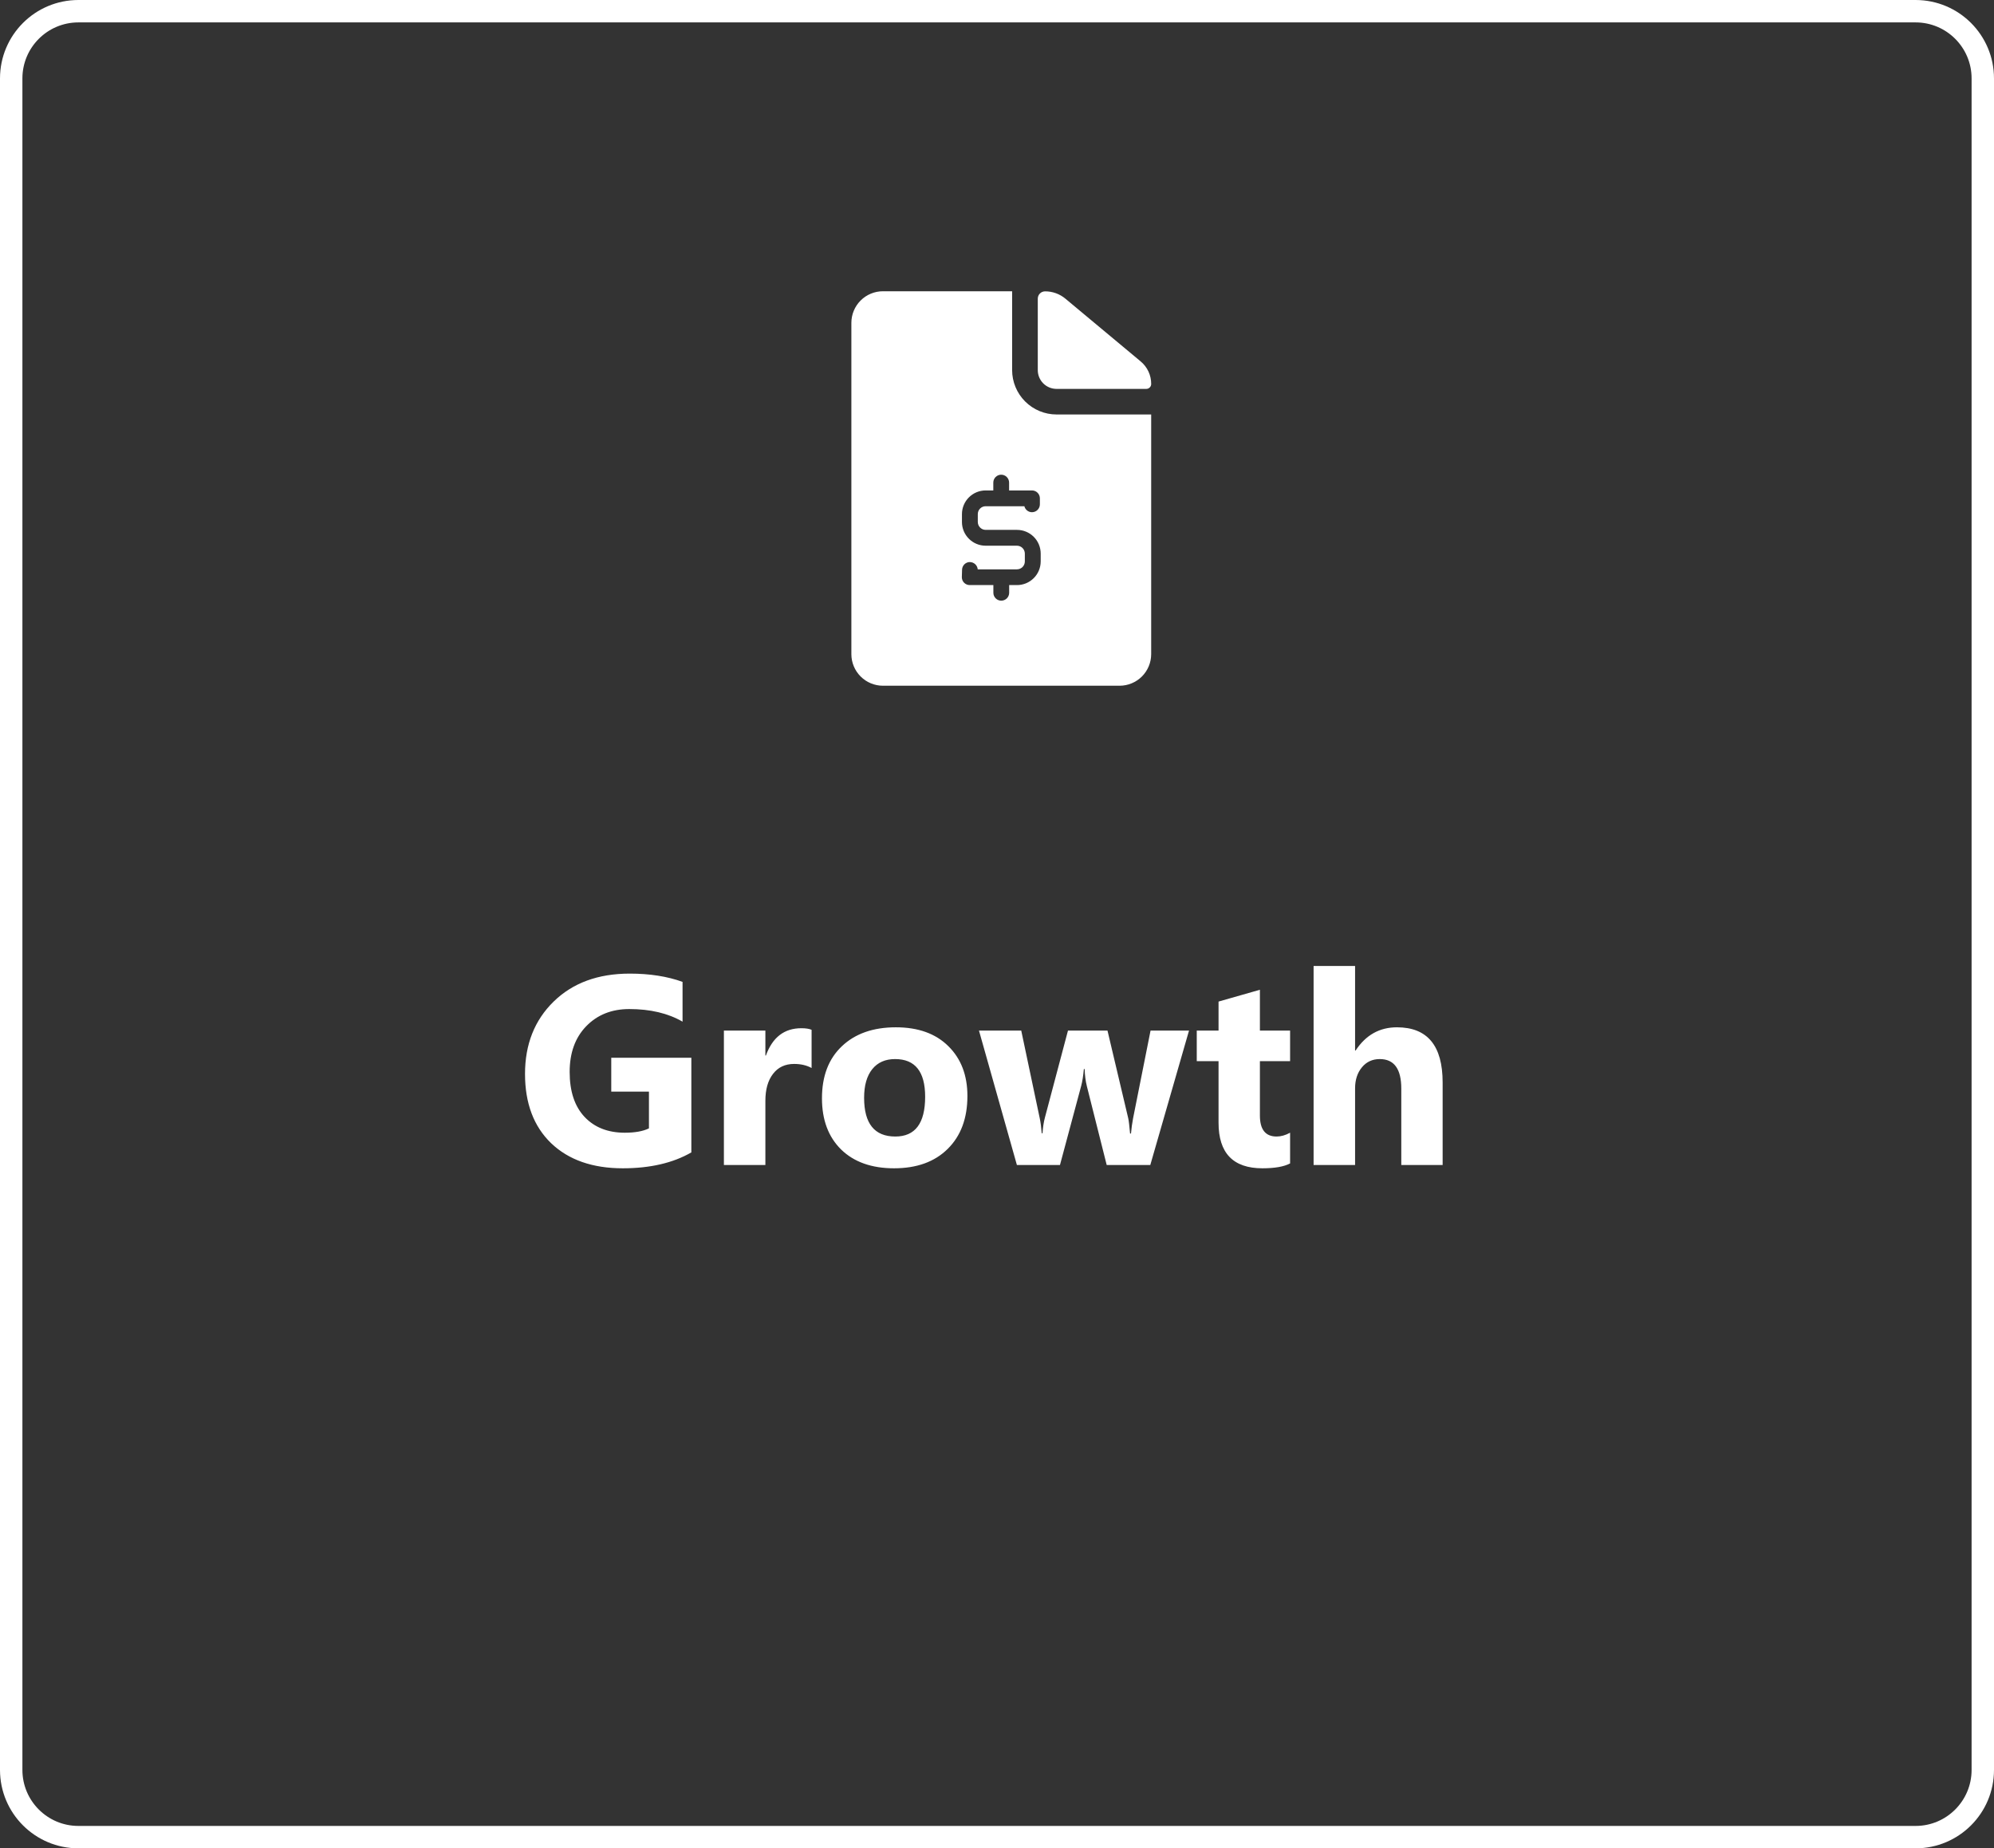
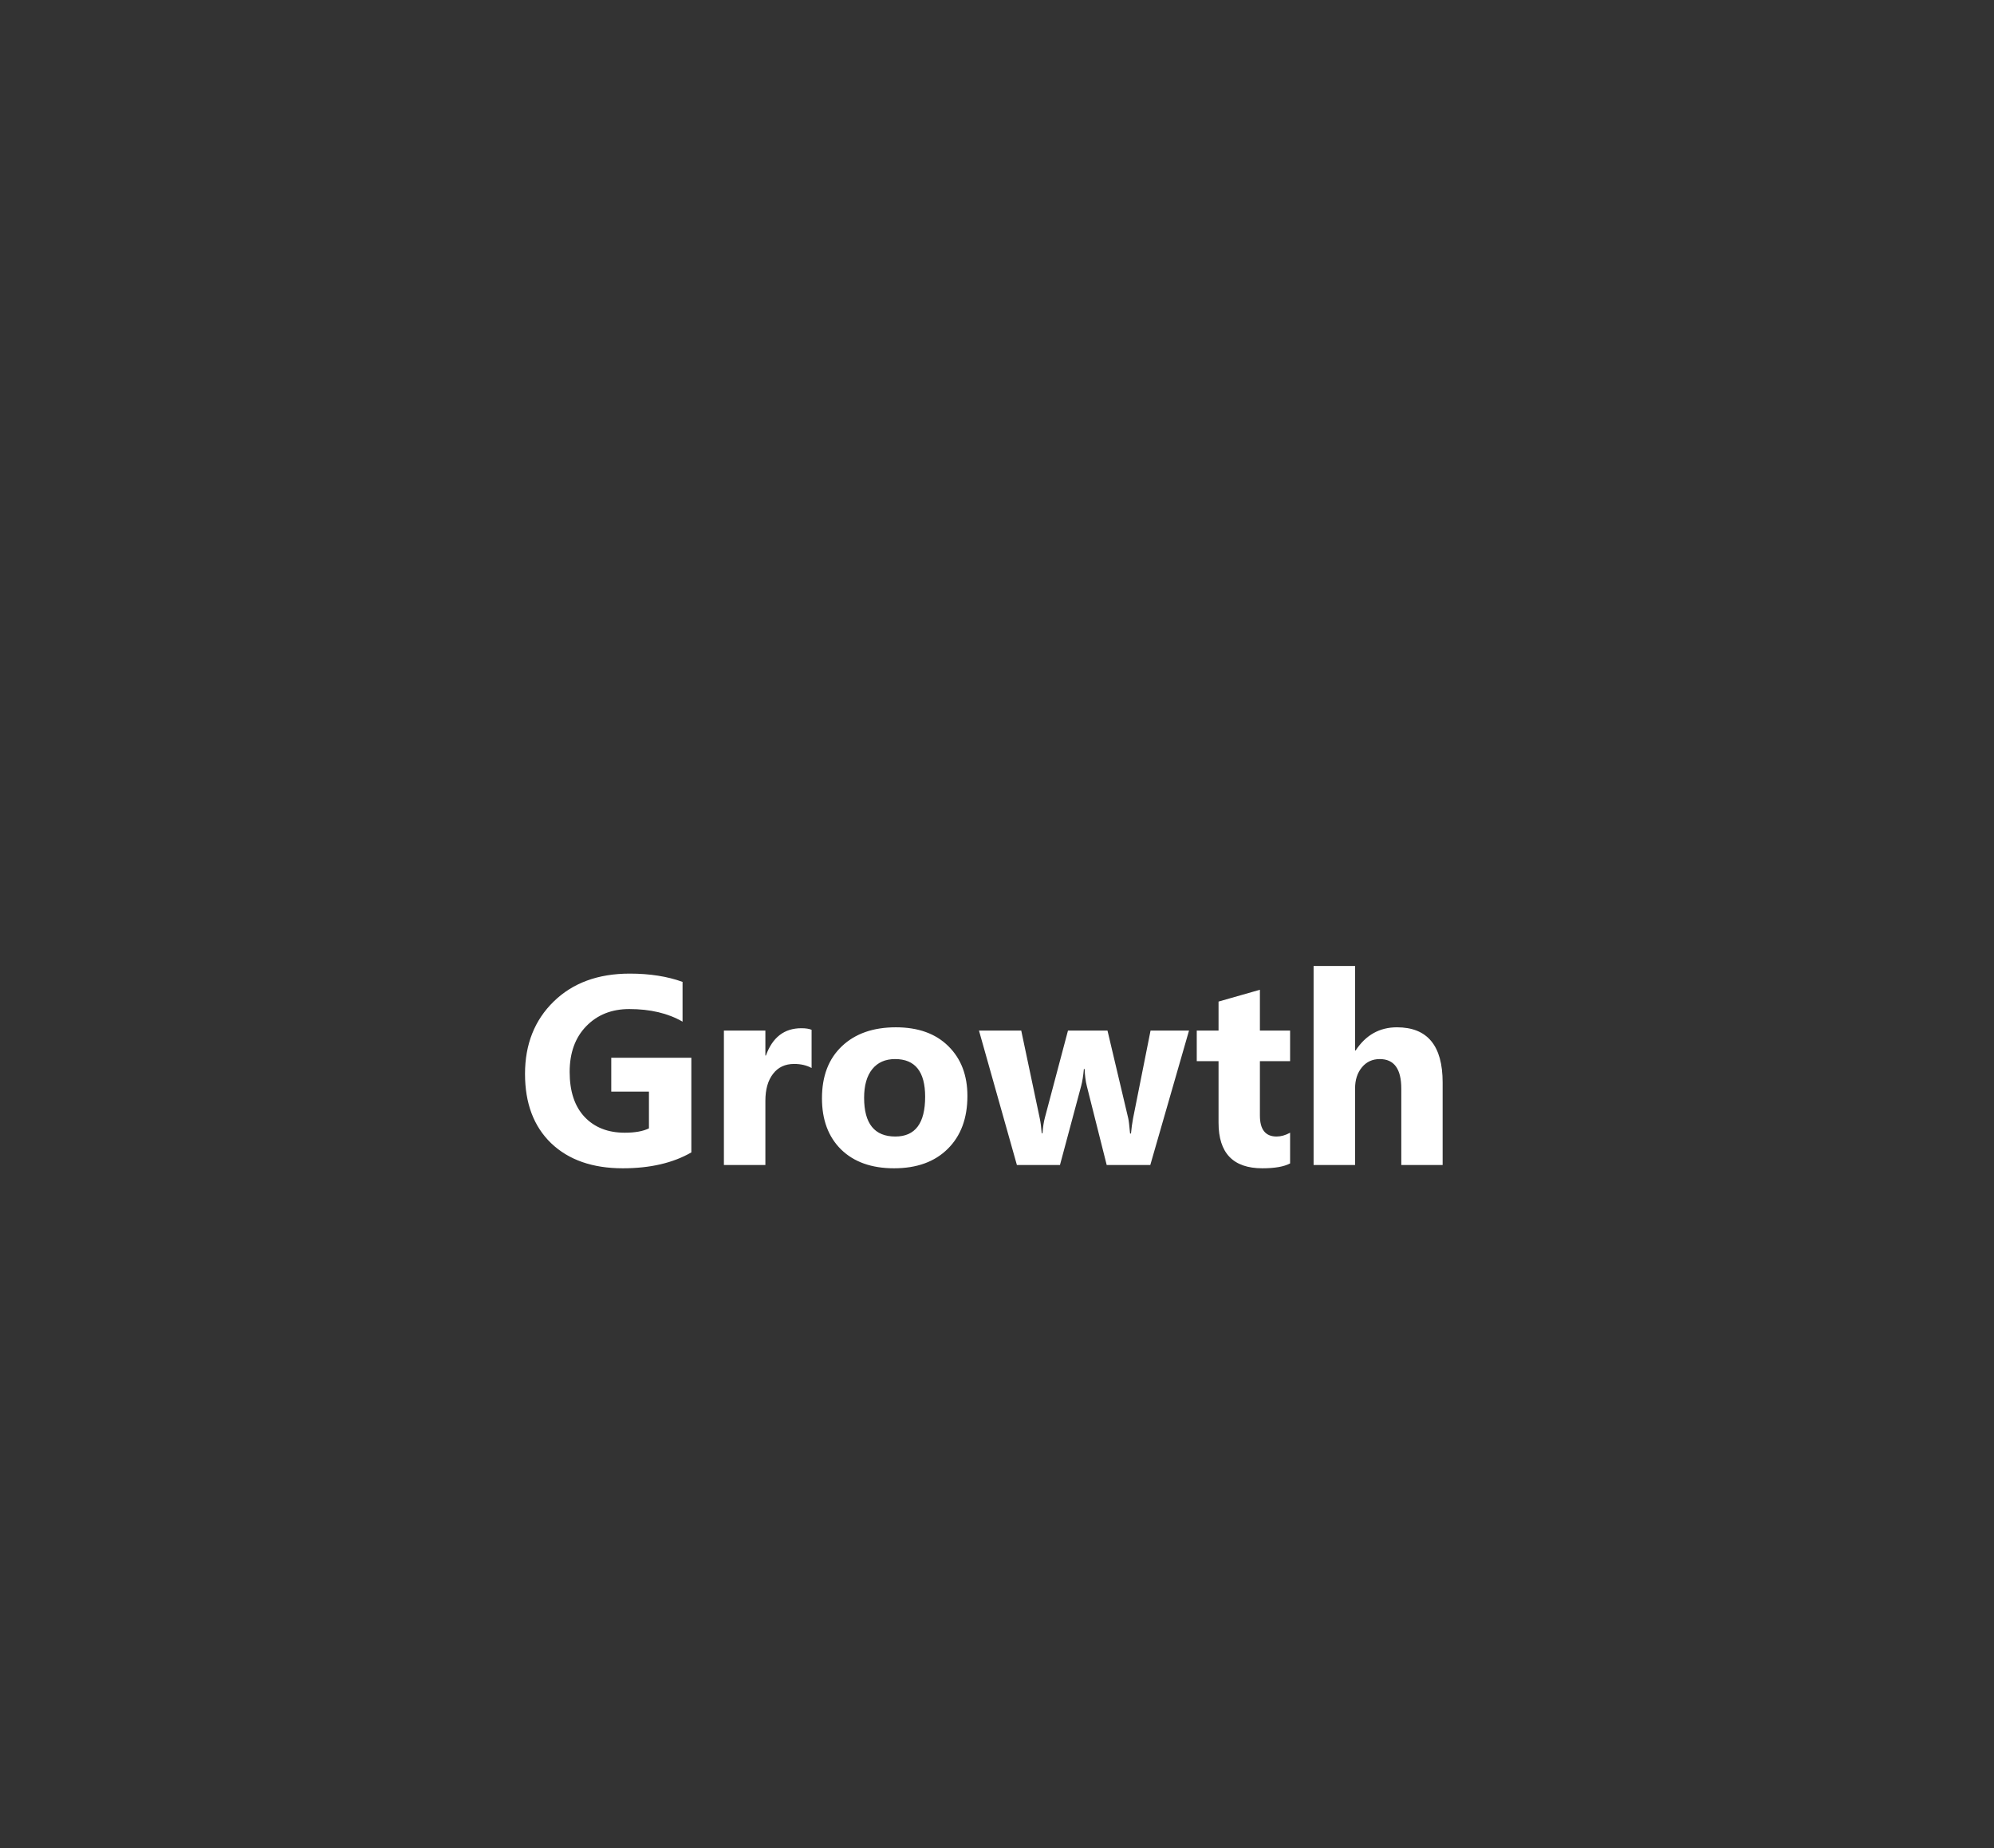
<svg xmlns="http://www.w3.org/2000/svg" width="178" height="165" viewBox="0 0 178 165" fill="none">
  <rect x="0" y="0" width="178" height="165" fill="#333333" stroke="none" />
  <g clip-path="url(#clip0_28_14)">
    <path d="M61.715 102.875C60.074 103.82 58.035 104.293 55.598 104.293C52.895 104.293 50.762 103.547 49.199 102.055C47.645 100.555 46.867 98.492 46.867 95.867C46.867 93.227 47.719 91.074 49.422 89.41C51.125 87.746 53.391 86.914 56.219 86.914C58 86.914 59.57 87.16 60.93 87.652V91.203C59.633 90.453 58.047 90.078 56.172 90.078C54.602 90.078 53.32 90.59 52.328 91.613C51.344 92.629 50.852 93.988 50.852 95.691C50.852 97.418 51.293 98.754 52.176 99.699C53.066 100.645 54.266 101.117 55.773 101.117C56.68 101.117 57.398 100.988 57.93 100.73V97.449H54.566V94.426H61.715V102.875ZM72.449 95.34C72.004 95.098 71.484 94.977 70.891 94.977C70.086 94.977 69.457 95.273 69.004 95.867C68.551 96.453 68.324 97.254 68.324 98.269V104H64.621V92H68.324V94.227H68.371C68.957 92.602 70.012 91.789 71.535 91.789C71.926 91.789 72.231 91.836 72.449 91.93V95.34ZM79.809 104.293C77.809 104.293 76.234 103.734 75.086 102.617C73.945 101.492 73.375 99.969 73.375 98.047C73.375 96.062 73.969 94.512 75.156 93.394C76.344 92.269 77.949 91.707 79.973 91.707C81.965 91.707 83.527 92.269 84.66 93.394C85.793 94.512 86.359 95.992 86.359 97.836C86.359 99.828 85.773 101.402 84.602 102.559C83.438 103.715 81.84 104.293 79.809 104.293ZM79.902 94.543C79.027 94.543 78.348 94.844 77.863 95.445C77.379 96.047 77.137 96.898 77.137 98C77.137 100.305 78.066 101.457 79.926 101.457C81.699 101.457 82.586 100.273 82.586 97.906C82.586 95.664 81.691 94.543 79.902 94.543ZM106.141 92L102.684 104H98.793L97.023 96.969C96.906 96.5 96.84 95.988 96.824 95.434H96.754C96.699 96.043 96.621 96.539 96.519 96.922L94.621 104H90.777L87.391 92H91.164L92.816 99.828C92.894 100.195 92.953 100.641 92.992 101.164H93.062C93.102 100.617 93.172 100.156 93.273 99.781L95.336 92H98.863L100.715 99.828C100.762 100.023 100.816 100.477 100.879 101.188H100.961C101 100.734 101.062 100.281 101.148 99.828L102.707 92H106.141ZM115.164 103.859C114.617 104.148 113.793 104.293 112.691 104.293C110.082 104.293 108.777 102.938 108.777 100.227V94.731H106.832V92H108.777V89.41L112.469 88.356V92H115.164V94.731H112.469V99.582C112.469 100.832 112.965 101.457 113.957 101.457C114.348 101.457 114.75 101.344 115.164 101.117V103.859ZM128.781 104H125.09V97.18C125.09 95.422 124.449 94.543 123.168 94.543C122.512 94.543 121.98 94.789 121.574 95.281C121.168 95.773 120.965 96.398 120.965 97.156V104H117.262V86.234H120.965V93.781H121.012C121.918 92.398 123.148 91.707 124.703 91.707C127.422 91.707 128.781 93.348 128.781 96.629V104Z" fill="white" />
-     <path d="M171 1H7C3.686 1 1 3.686 1 7V158C1 161.314 3.686 164 7 164H171C174.314 164 177 161.314 177 158V7C177 3.686 174.314 1 171 1Z" stroke="white" stroke-width="2" />
-     <path d="M99.946 61.215H78.817C78.07 61.214 77.355 60.917 76.827 60.39C76.299 59.862 76.001 59.147 76 58.4V28.817C76.001 28.07 76.298 27.354 76.826 26.826C77.354 26.298 78.07 26.001 78.817 26H90.35V33.042C90.352 34.092 90.77 35.098 91.513 35.84C92.256 36.582 93.262 36.999 94.312 37H102.763V58.4C102.762 59.147 102.464 59.862 101.936 60.39C101.408 60.917 100.693 61.214 99.946 61.215ZM86.581 50.174C86.398 50.174 86.223 50.245 86.092 50.373C85.961 50.501 85.885 50.674 85.881 50.857L85.862 51.504V51.545C85.866 51.728 85.941 51.902 86.072 52.03C86.203 52.158 86.379 52.23 86.562 52.23H88.676V52.922C88.677 53.108 88.752 53.286 88.884 53.417C89.016 53.548 89.195 53.622 89.381 53.622C89.567 53.622 89.746 53.548 89.878 53.417C90.01 53.286 90.085 53.108 90.086 52.922V52.23H90.786C91.347 52.23 91.884 52.007 92.281 51.61C92.677 51.214 92.9 50.677 92.901 50.116V49.416C92.9 48.855 92.677 48.318 92.281 47.922C91.884 47.525 91.347 47.303 90.786 47.302H87.986C87.8 47.301 87.622 47.226 87.491 47.094C87.36 46.962 87.286 46.783 87.286 46.597V45.891C87.286 45.705 87.36 45.527 87.491 45.396C87.622 45.265 87.8 45.191 87.986 45.191H91.444C91.481 45.344 91.569 45.48 91.693 45.577C91.817 45.674 91.971 45.726 92.128 45.725C92.314 45.724 92.492 45.649 92.623 45.517C92.754 45.385 92.828 45.206 92.828 45.02V44.486C92.828 44.3 92.754 44.121 92.623 43.989C92.492 43.857 92.314 43.782 92.128 43.781H90.08V43.081C90.08 42.894 90.005 42.715 89.873 42.583C89.741 42.451 89.562 42.376 89.375 42.376C89.188 42.376 89.009 42.451 88.877 42.583C88.745 42.715 88.67 42.894 88.67 43.081V43.781H87.985C87.425 43.782 86.887 44.004 86.491 44.401C86.094 44.797 85.872 45.334 85.871 45.895V46.601C85.872 47.161 86.094 47.699 86.491 48.095C86.887 48.492 87.425 48.715 87.985 48.715H90.785C90.971 48.717 91.149 48.791 91.28 48.923C91.411 49.056 91.485 49.234 91.485 49.42V50.12C91.485 50.306 91.411 50.484 91.28 50.617C91.149 50.748 90.971 50.823 90.785 50.825H87.279C87.265 50.652 87.187 50.491 87.061 50.371C86.936 50.252 86.77 50.183 86.597 50.178L86.581 50.174ZM102.323 34.716H94.312C93.869 34.715 93.444 34.539 93.13 34.225C92.817 33.911 92.64 33.486 92.64 33.043V26.661C92.64 26.488 92.709 26.323 92.831 26.2C92.953 26.078 93.118 26.009 93.291 26.009C93.953 26.006 94.595 26.237 95.104 26.661L101.822 32.261C102.118 32.506 102.357 32.815 102.52 33.163C102.682 33.512 102.766 33.892 102.764 34.277C102.764 34.335 102.753 34.392 102.731 34.446C102.709 34.5 102.676 34.548 102.635 34.589C102.594 34.63 102.545 34.663 102.491 34.684C102.438 34.706 102.381 34.717 102.323 34.716Z" fill="white" />
  </g>
  <defs>
    <clipPath id="clip0_28_14">
      <rect width="178" height="165" fill="white" />
    </clipPath>
  </defs>
</svg>